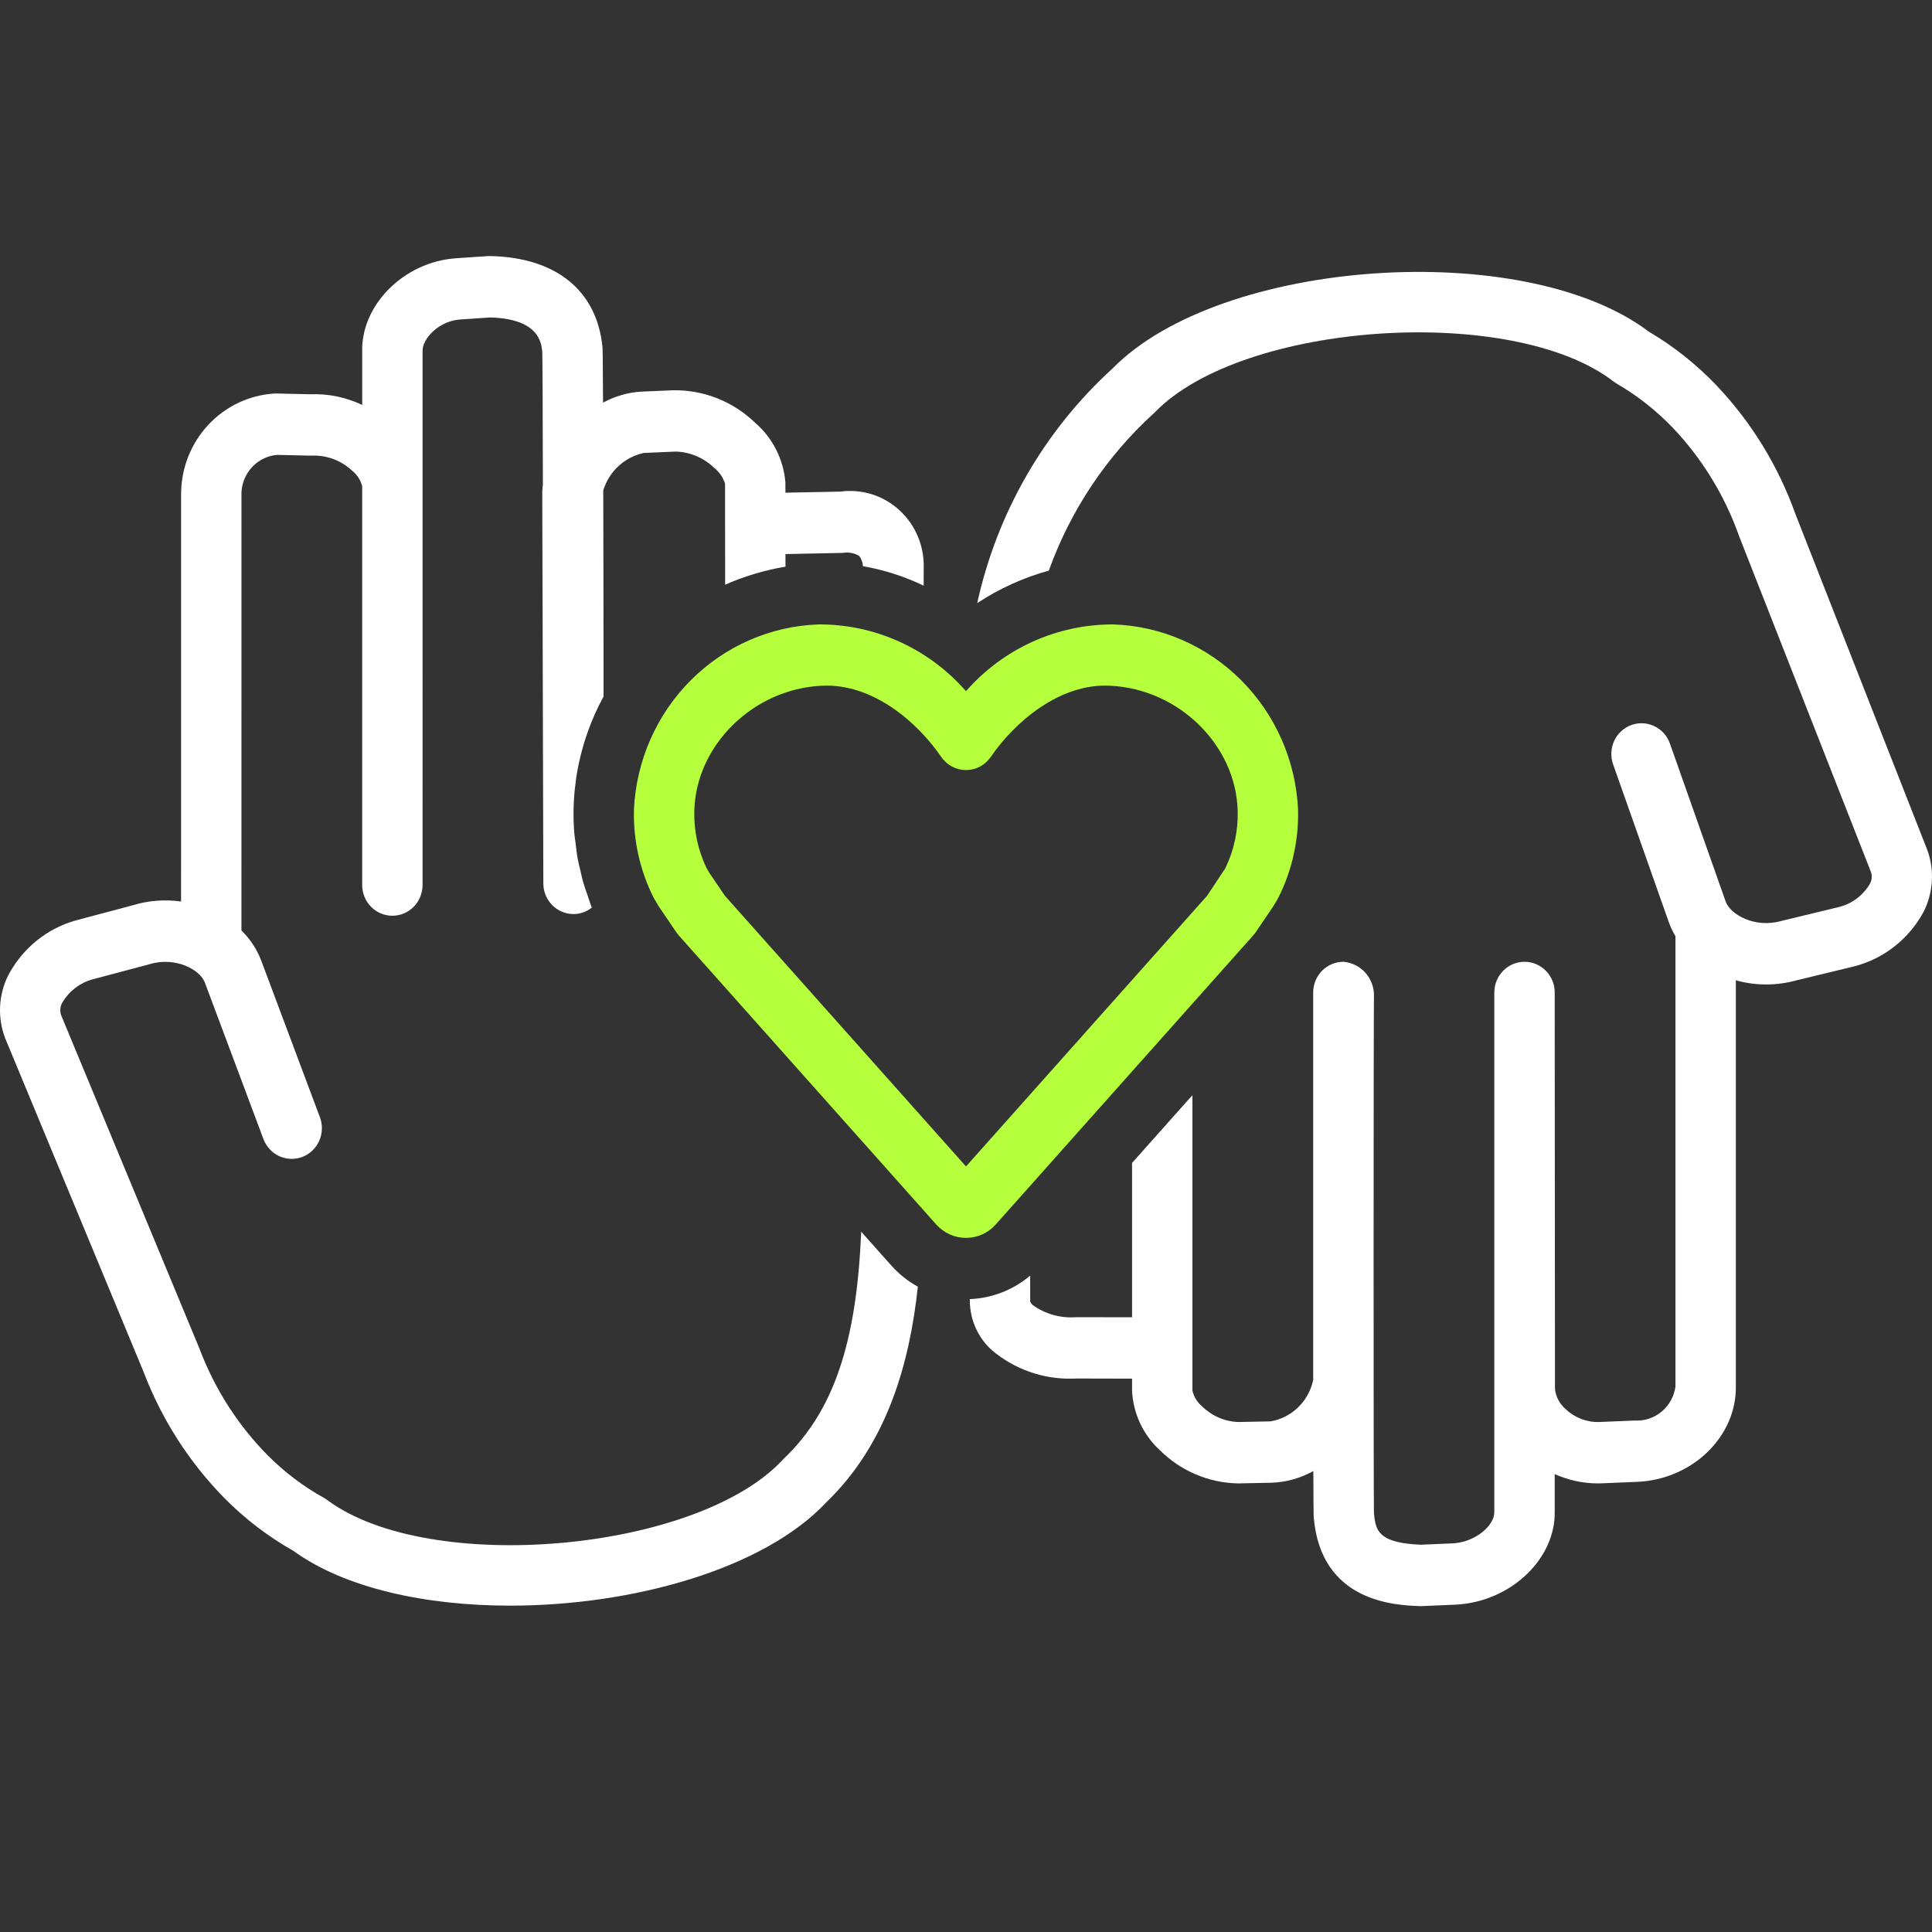
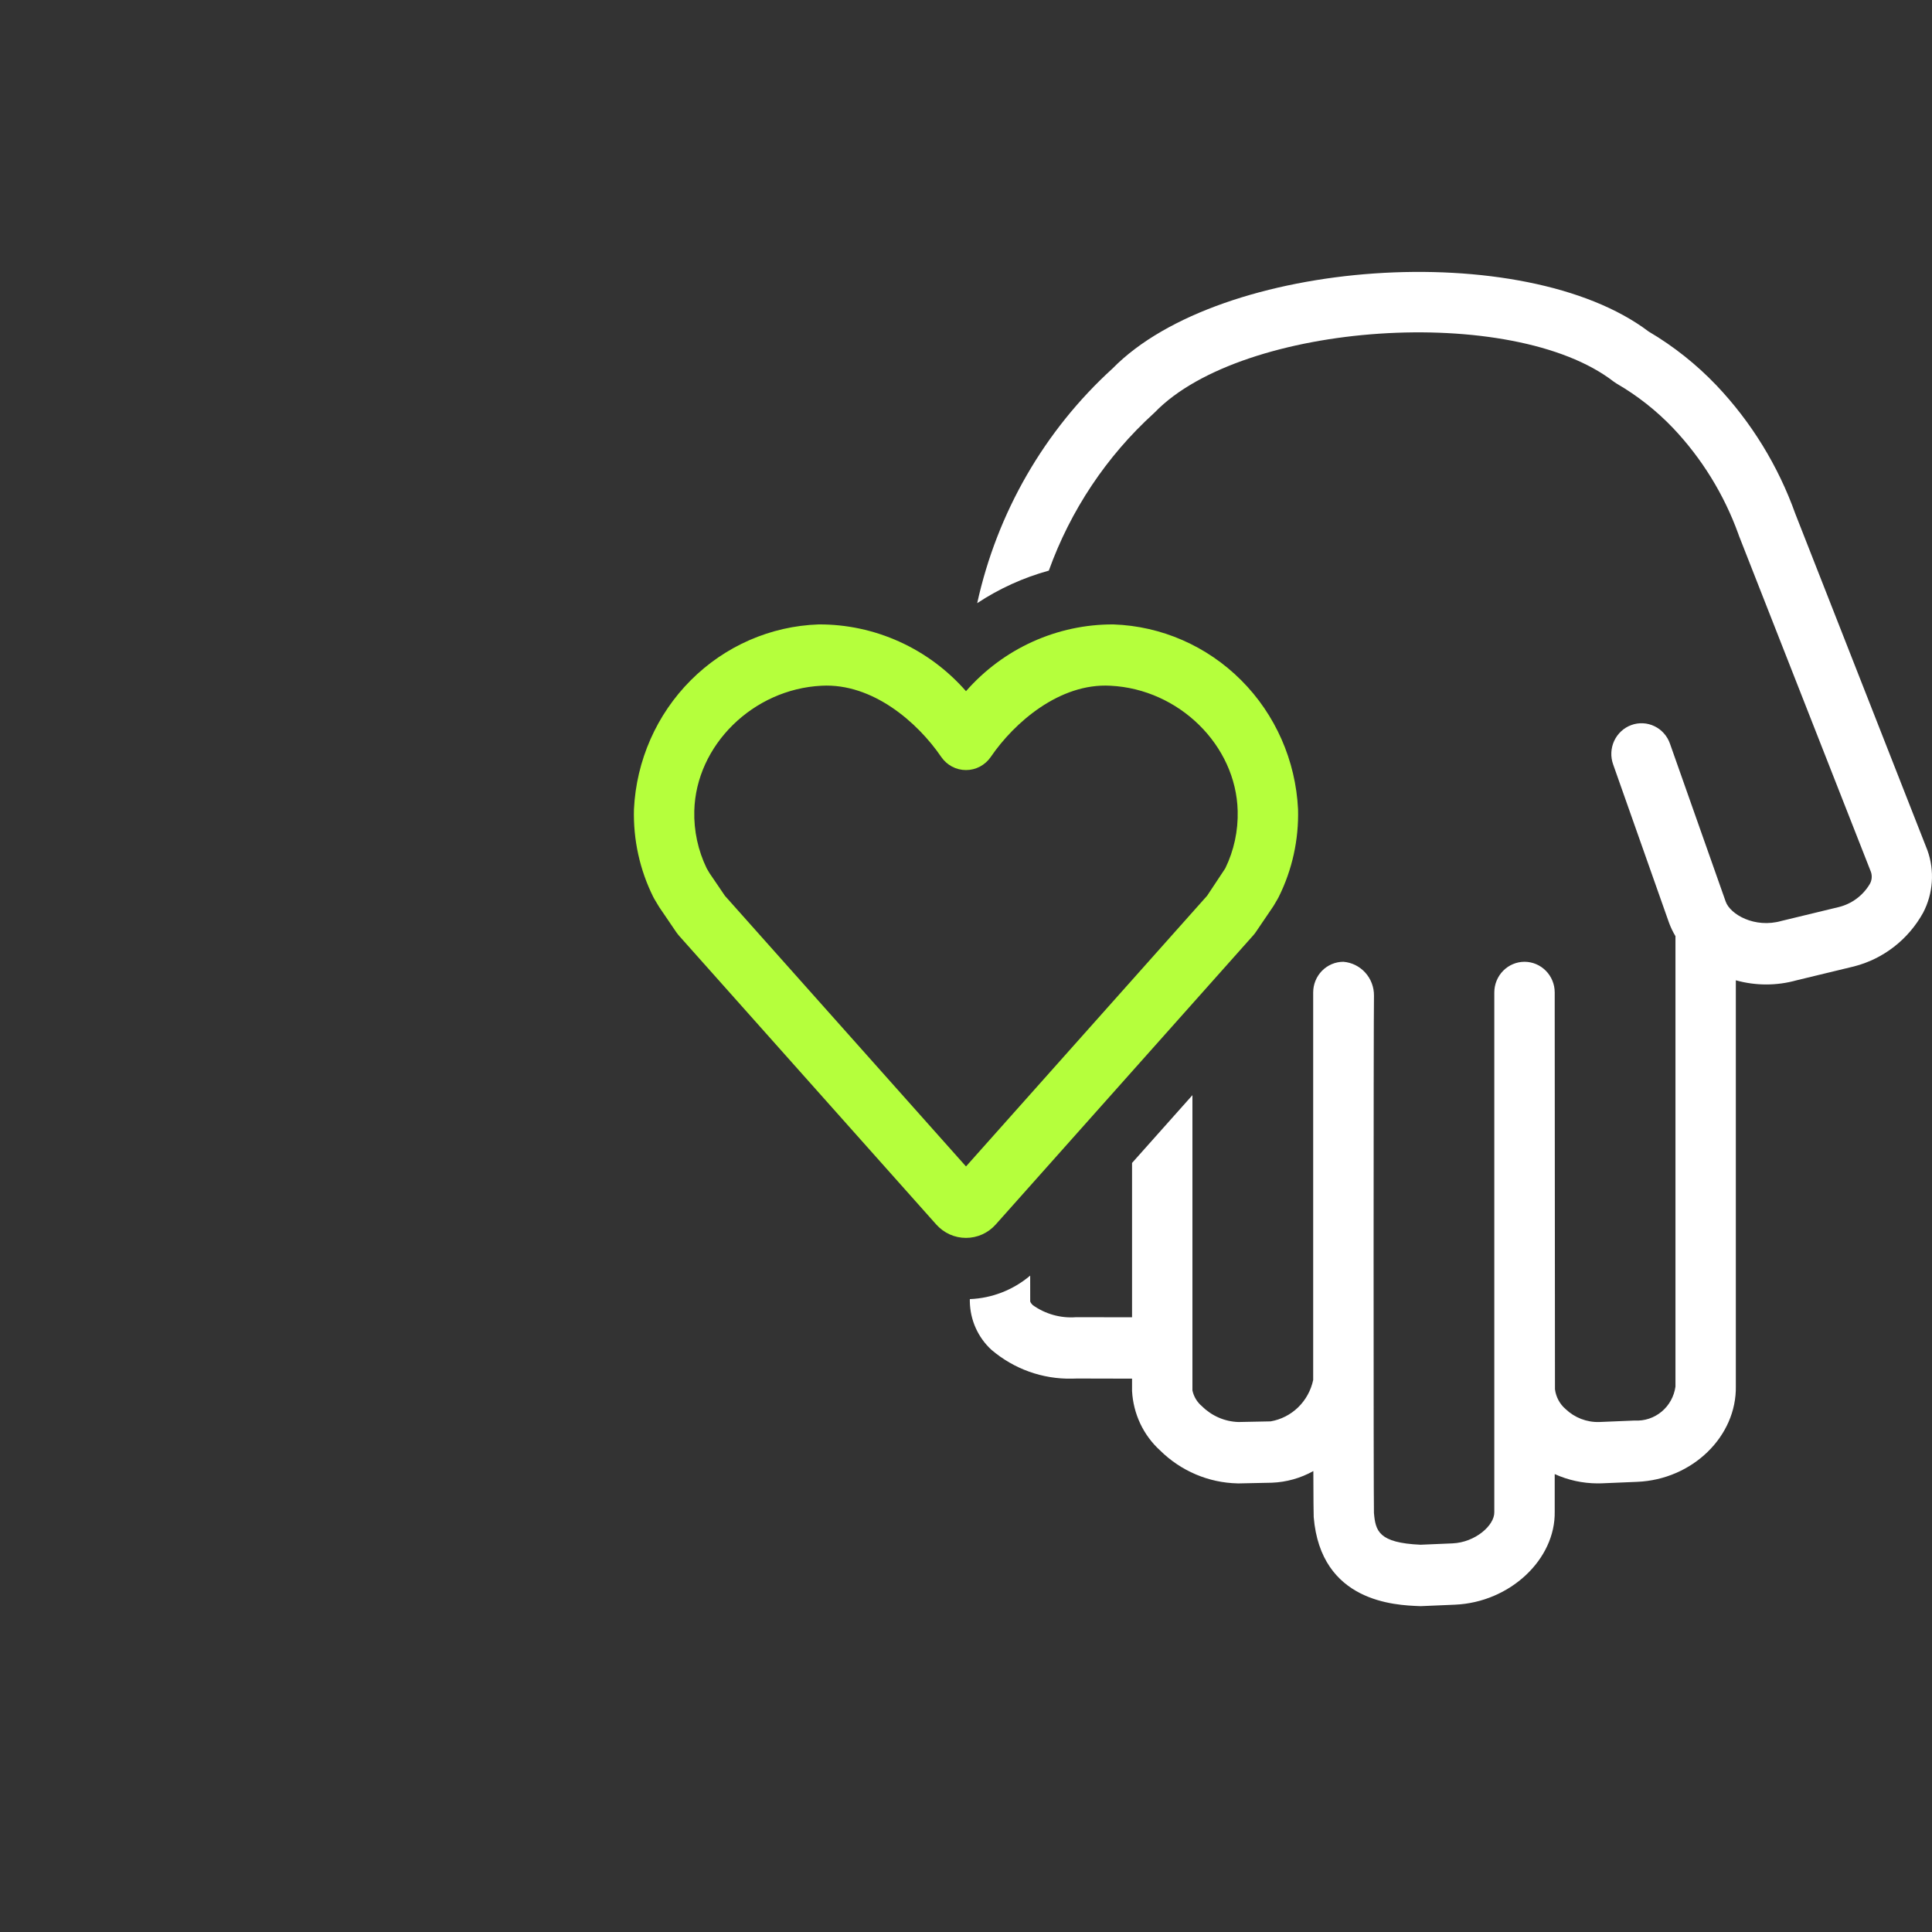
<svg xmlns="http://www.w3.org/2000/svg" width="60" height="60" viewBox="0 0 60 60" fill="none">
  <rect x="0" y="0" width="60" height="60" fill="#333333" stroke="none" />
-   <path d="M5.623 27.998C5.119 27.926 4.607 27.965 4.12 28.115L2.355 28.584C1.908 28.709 1.491 28.926 1.13 29.22C0.768 29.515 0.47 29.881 0.252 30.297C0.104 30.596 0.019 30.922 0.003 31.256C-0.013 31.591 0.04 31.924 0.158 32.237L4.457 42.6C5.018 44.076 5.877 45.416 6.978 46.534C7.612 47.174 8.33 47.722 9.111 48.163C10.706 49.321 13.213 49.865 15.844 49.865C19.656 49.865 23.728 48.723 25.662 46.655C27.556 44.83 28.251 42.328 28.504 39.959C28.198 39.79 27.921 39.57 27.686 39.307L26.744 38.251C26.607 41.703 25.88 43.829 24.356 45.286C24.342 45.3 24.328 45.314 24.315 45.328C21.661 48.198 13.332 48.94 10.168 46.588C10.136 46.564 10.102 46.542 10.067 46.522C9.42 46.163 8.826 45.713 8.303 45.186C7.393 44.261 6.682 43.154 6.214 41.934C6.208 41.917 6.202 41.901 6.195 41.884L1.898 31.527C1.875 31.463 1.867 31.395 1.874 31.327C1.88 31.259 1.902 31.194 1.936 31.135C2.143 30.783 2.476 30.526 2.866 30.417L4.631 29.948C5.45 29.694 6.213 30.118 6.36 30.509L8.183 35.378C8.272 35.614 8.45 35.804 8.676 35.907C8.903 36.01 9.161 36.017 9.393 35.928C9.625 35.838 9.813 35.658 9.914 35.428C10.016 35.197 10.024 34.935 9.936 34.699L8.112 29.831C7.977 29.478 7.767 29.159 7.498 28.897L7.499 15.291C7.513 14.995 7.632 14.714 7.834 14.5C8.036 14.286 8.307 14.154 8.598 14.127L9.631 14.15C9.658 14.151 9.685 14.151 9.713 14.149C10.162 14.138 10.598 14.304 10.93 14.613C11.086 14.734 11.198 14.905 11.248 15.099V26.888V27.486C11.248 27.739 11.347 27.982 11.523 28.16C11.698 28.339 11.937 28.439 12.186 28.439C12.434 28.439 12.673 28.339 12.849 28.16C13.024 27.982 13.123 27.739 13.123 27.486L13.124 10.915C13.108 10.505 13.644 9.965 14.292 9.922L15.222 9.859C16.739 9.9 16.813 10.646 16.841 10.926C16.849 11.116 16.855 12.815 16.86 15.05C16.843 15.174 16.837 15.298 16.841 15.422L16.874 27.437C16.874 27.689 16.973 27.931 17.149 28.109C17.325 28.287 17.563 28.387 17.811 28.387H17.814C18.019 28.386 18.218 28.316 18.379 28.187C18.329 28.062 18.291 27.931 18.247 27.803C18.199 27.665 18.148 27.528 18.108 27.388C18.076 27.274 18.054 27.157 18.026 27.042C17.994 26.905 17.958 26.77 17.933 26.632C17.908 26.489 17.894 26.343 17.877 26.198C17.863 26.086 17.843 25.976 17.834 25.863C17.814 25.605 17.807 25.345 17.814 25.085C17.817 24.93 17.826 24.777 17.839 24.625C17.848 24.528 17.861 24.433 17.873 24.338C17.88 24.283 17.884 24.227 17.892 24.172C17.913 24.031 17.938 23.891 17.967 23.753C17.968 23.745 17.97 23.736 17.971 23.728C18.124 23.002 18.381 22.302 18.733 21.651V21.651C18.737 21.643 18.74 21.635 18.744 21.628L18.742 19.185C18.74 17.573 18.738 16.277 18.735 15.228C18.825 14.937 18.989 14.676 19.212 14.472C19.434 14.267 19.707 14.127 20 14.066L20.997 14.024C21.441 14.041 21.863 14.222 22.184 14.534C22.34 14.659 22.456 14.829 22.517 15.021L22.52 18.158C23.12 17.894 23.749 17.706 24.394 17.598L24.393 17.207L26.176 17.171C26.348 17.141 26.525 17.173 26.677 17.26C26.75 17.352 26.793 17.465 26.8 17.583C27.452 17.697 28.086 17.901 28.685 18.188L28.686 17.669C28.7 17.329 28.641 16.991 28.512 16.678C28.384 16.364 28.19 16.083 27.943 15.854C27.696 15.626 27.403 15.454 27.085 15.353C26.766 15.252 26.429 15.222 26.098 15.267L24.392 15.301L24.391 14.982C24.332 14.264 23.995 13.598 23.455 13.133C22.772 12.471 21.862 12.108 20.919 12.12L19.923 12.162C19.505 12.186 19.097 12.303 18.728 12.504C18.721 10.892 18.715 10.824 18.71 10.775C18.536 9.02 17.264 7.992 15.22 7.952C15.193 7.952 15.167 7.952 15.14 7.954L14.167 8.02C12.53 8.131 11.194 9.49 11.249 10.951L11.249 12.576C10.745 12.336 10.192 12.222 9.636 12.244L8.593 12.221C8.566 12.22 8.539 12.22 8.512 12.222C7.733 12.272 7.002 12.621 6.466 13.197C5.93 13.773 5.629 14.534 5.624 15.327L5.623 27.998Z" fill="white" />
  <path d="M53.306 11.968C52.682 11.314 51.973 10.751 51.197 10.294C47.337 7.376 37.905 8.023 34.551 11.444C32.437 13.368 30.967 15.916 30.348 18.731C31.033 18.279 31.784 17.938 32.572 17.721C33.246 15.848 34.363 14.173 35.824 12.843C35.839 12.83 35.852 12.817 35.866 12.803C38.594 9.989 46.98 9.427 50.111 11.849C50.143 11.873 50.177 11.896 50.211 11.916C50.854 12.289 51.441 12.752 51.956 13.291C52.85 14.234 53.542 15.356 53.986 16.585C53.992 16.602 53.998 16.62 54.004 16.637L58.105 27.082C58.126 27.146 58.133 27.214 58.125 27.281C58.117 27.348 58.095 27.412 58.059 27.469C57.845 27.82 57.503 28.071 57.107 28.169L55.325 28.6C54.493 28.838 53.733 28.396 53.593 28L51.862 23.095C51.821 22.977 51.757 22.868 51.674 22.775C51.592 22.682 51.492 22.606 51.38 22.553C51.269 22.499 51.148 22.468 51.025 22.462C50.902 22.456 50.779 22.474 50.663 22.517C50.546 22.559 50.44 22.624 50.348 22.709C50.257 22.793 50.183 22.895 50.13 23.008C50.078 23.121 50.048 23.244 50.042 23.369C50.036 23.495 50.055 23.62 50.097 23.738L51.828 28.643C51.882 28.793 51.951 28.938 52.033 29.074V43.063C51.99 43.368 51.837 43.646 51.602 43.841C51.367 44.036 51.069 44.134 50.766 44.116L49.664 44.162C49.277 44.173 48.902 44.028 48.62 43.759C48.439 43.604 48.322 43.385 48.291 43.145L48.283 31.314L48.283 31.309V30.822C48.283 30.569 48.184 30.327 48.008 30.148C47.832 29.97 47.594 29.869 47.345 29.869C47.096 29.869 46.858 29.97 46.682 30.148C46.506 30.327 46.407 30.569 46.407 30.822V46.961C46.415 47.372 45.816 47.901 45.106 47.931L44.116 47.973C42.814 47.915 42.717 47.546 42.669 46.984C42.654 46.556 42.655 31.541 42.67 30.922C42.673 30.657 42.576 30.4 42.399 30.205C42.223 30.01 41.98 29.89 41.72 29.869C41.471 29.869 41.233 29.97 41.057 30.148C40.881 30.327 40.782 30.569 40.782 30.822L40.782 42.857C40.713 43.181 40.55 43.477 40.315 43.706C40.079 43.935 39.781 44.087 39.46 44.142L38.458 44.162C38.034 44.148 37.632 43.973 37.328 43.672C37.178 43.547 37.074 43.375 37.032 43.182V34.011L35.157 36.116V40.909L33.415 40.907C32.939 40.943 32.465 40.81 32.074 40.532C31.995 40.455 31.994 40.414 31.994 40.409L31.993 39.615C31.465 40.062 30.806 40.318 30.119 40.345L30.119 40.426C30.125 40.709 30.187 40.987 30.302 41.243C30.418 41.5 30.583 41.73 30.789 41.919C31.489 42.516 32.378 42.834 33.291 42.815C33.347 42.815 33.401 42.814 33.454 42.811L35.157 42.815V43.201C35.176 43.552 35.263 43.895 35.412 44.212C35.562 44.528 35.771 44.812 36.029 45.046C36.675 45.684 37.535 46.049 38.436 46.068C38.456 46.068 38.476 46.068 38.496 46.068L39.498 46.047C39.95 46.03 40.391 45.906 40.787 45.685C40.79 46.514 40.793 47.049 40.798 47.113C41.019 49.758 43.323 49.849 44.08 49.879C44.092 49.88 44.104 49.88 44.116 49.88C44.13 49.88 44.142 49.88 44.156 49.879L45.185 49.835C46.892 49.762 48.31 48.429 48.283 46.943V45.779C48.701 45.968 49.153 46.066 49.61 46.068C49.653 46.068 49.697 46.067 49.74 46.066L50.842 46.02C52.561 45.949 53.937 44.606 53.908 43.045V30.444C54.526 30.617 55.178 30.617 55.795 30.444L57.578 30.013C58.029 29.898 58.452 29.69 58.821 29.403C59.191 29.116 59.498 28.755 59.726 28.343C59.88 28.047 59.971 27.723 59.994 27.389C60.017 27.056 59.971 26.721 59.858 26.407L55.755 15.955C55.223 14.466 54.388 13.108 53.306 11.968Z" fill="white" />
  <path d="M30 38.444C30.174 38.444 30.345 38.407 30.504 38.336C30.663 38.264 30.805 38.16 30.922 38.029L38.92 29.049C38.948 29.018 38.973 28.986 38.997 28.951L39.524 28.175C39.535 28.159 39.547 28.141 39.557 28.124L39.68 27.915C39.692 27.894 39.704 27.873 39.714 27.851C40.132 27.01 40.337 26.076 40.312 25.133C40.239 23.62 39.609 22.189 38.547 21.126C37.484 20.062 36.068 19.443 34.578 19.392C33.714 19.388 32.859 19.571 32.07 19.928C31.28 20.285 30.575 20.809 30 21.465C29.425 20.809 28.72 20.284 27.93 19.927C27.141 19.57 26.286 19.387 25.422 19.392C23.932 19.443 22.515 20.062 21.453 21.126C20.391 22.189 19.761 23.62 19.688 25.133C19.663 26.075 19.867 27.009 20.285 27.851C20.296 27.873 20.308 27.895 20.32 27.916L20.445 28.126C20.455 28.143 20.465 28.16 20.476 28.176L21.003 28.951C21.02 28.977 21.039 29.001 21.058 29.024C21.065 29.033 21.09 29.062 21.097 29.07L29.077 38.029C29.194 38.159 29.336 38.264 29.495 38.336C29.654 38.407 29.826 38.444 30 38.444ZM22.036 27.118L21.947 26.967C21.678 26.413 21.546 25.8 21.562 25.182C21.614 23.145 23.386 21.401 25.513 21.296C27.101 21.21 28.5 22.437 29.23 23.506C29.316 23.632 29.431 23.735 29.565 23.807C29.699 23.878 29.849 23.915 30 23.915C30.151 23.915 30.3 23.878 30.434 23.807C30.569 23.735 30.684 23.632 30.77 23.506C31.5 22.437 32.91 21.207 34.486 21.296C36.613 21.401 38.386 23.145 38.437 25.182C38.454 25.8 38.322 26.413 38.052 26.967L37.489 27.817L30 36.225L22.513 27.82L22.036 27.118Z" fill="#B5FF3C" />
</svg>